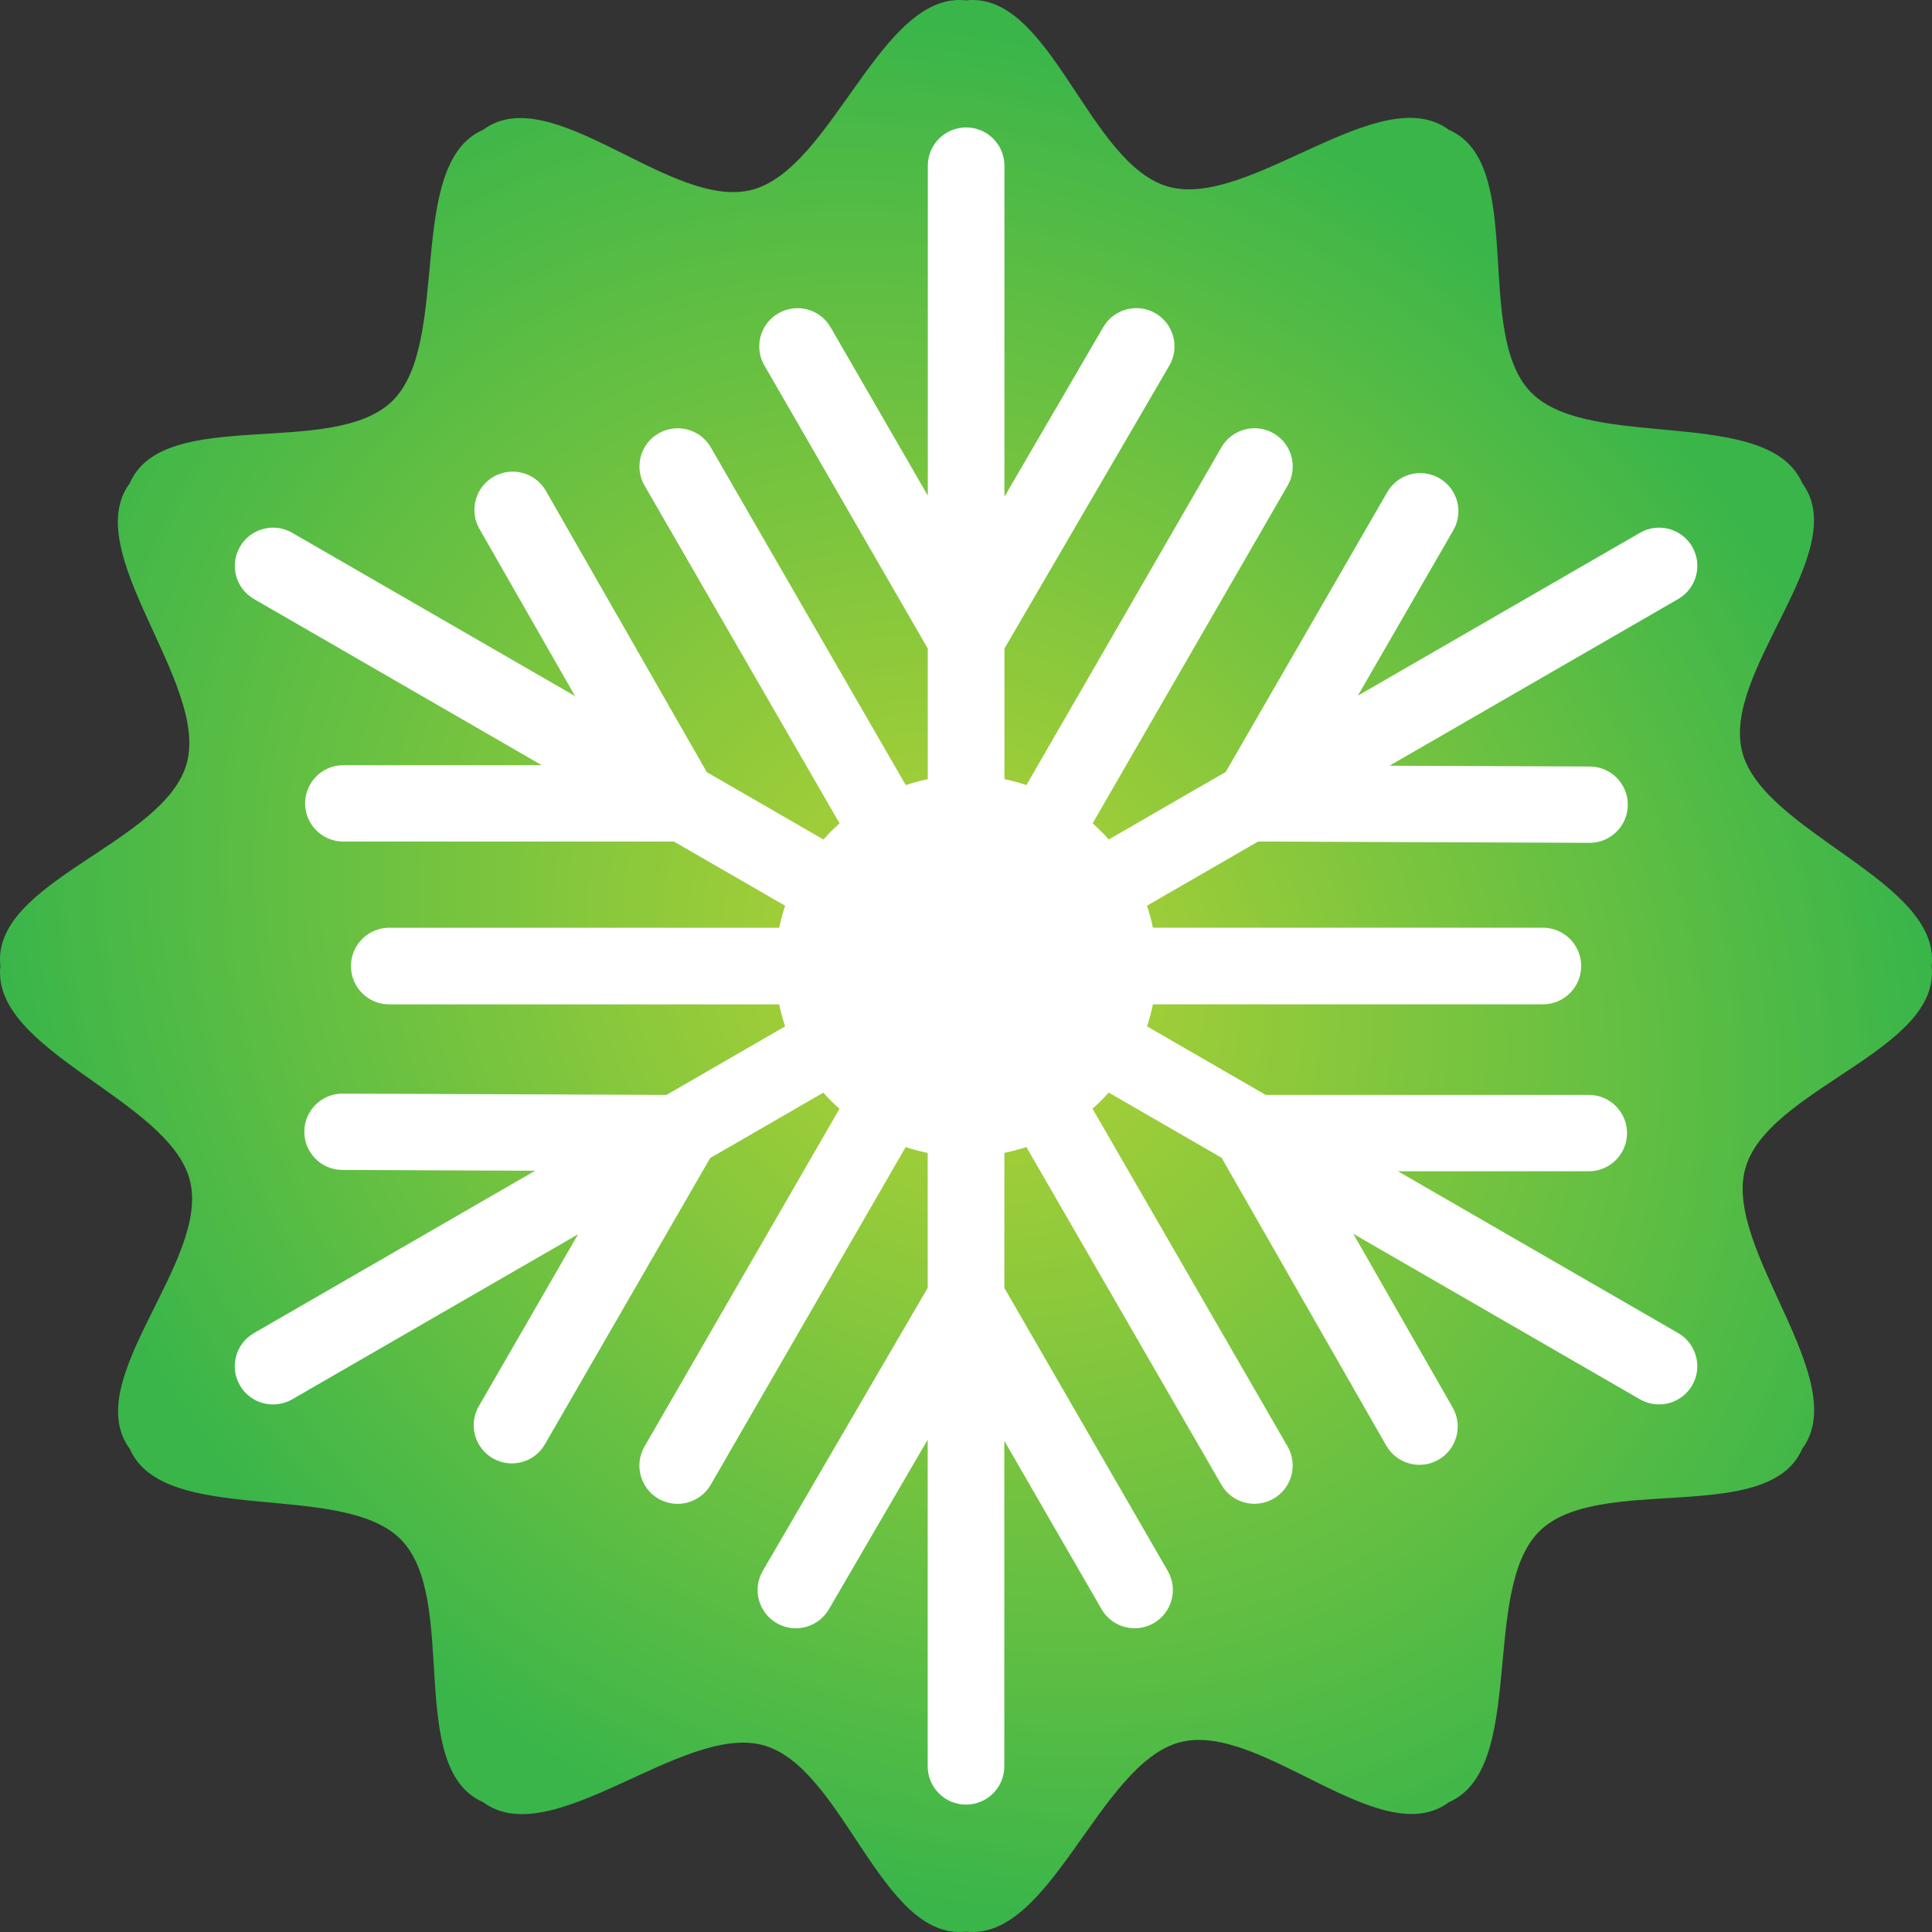
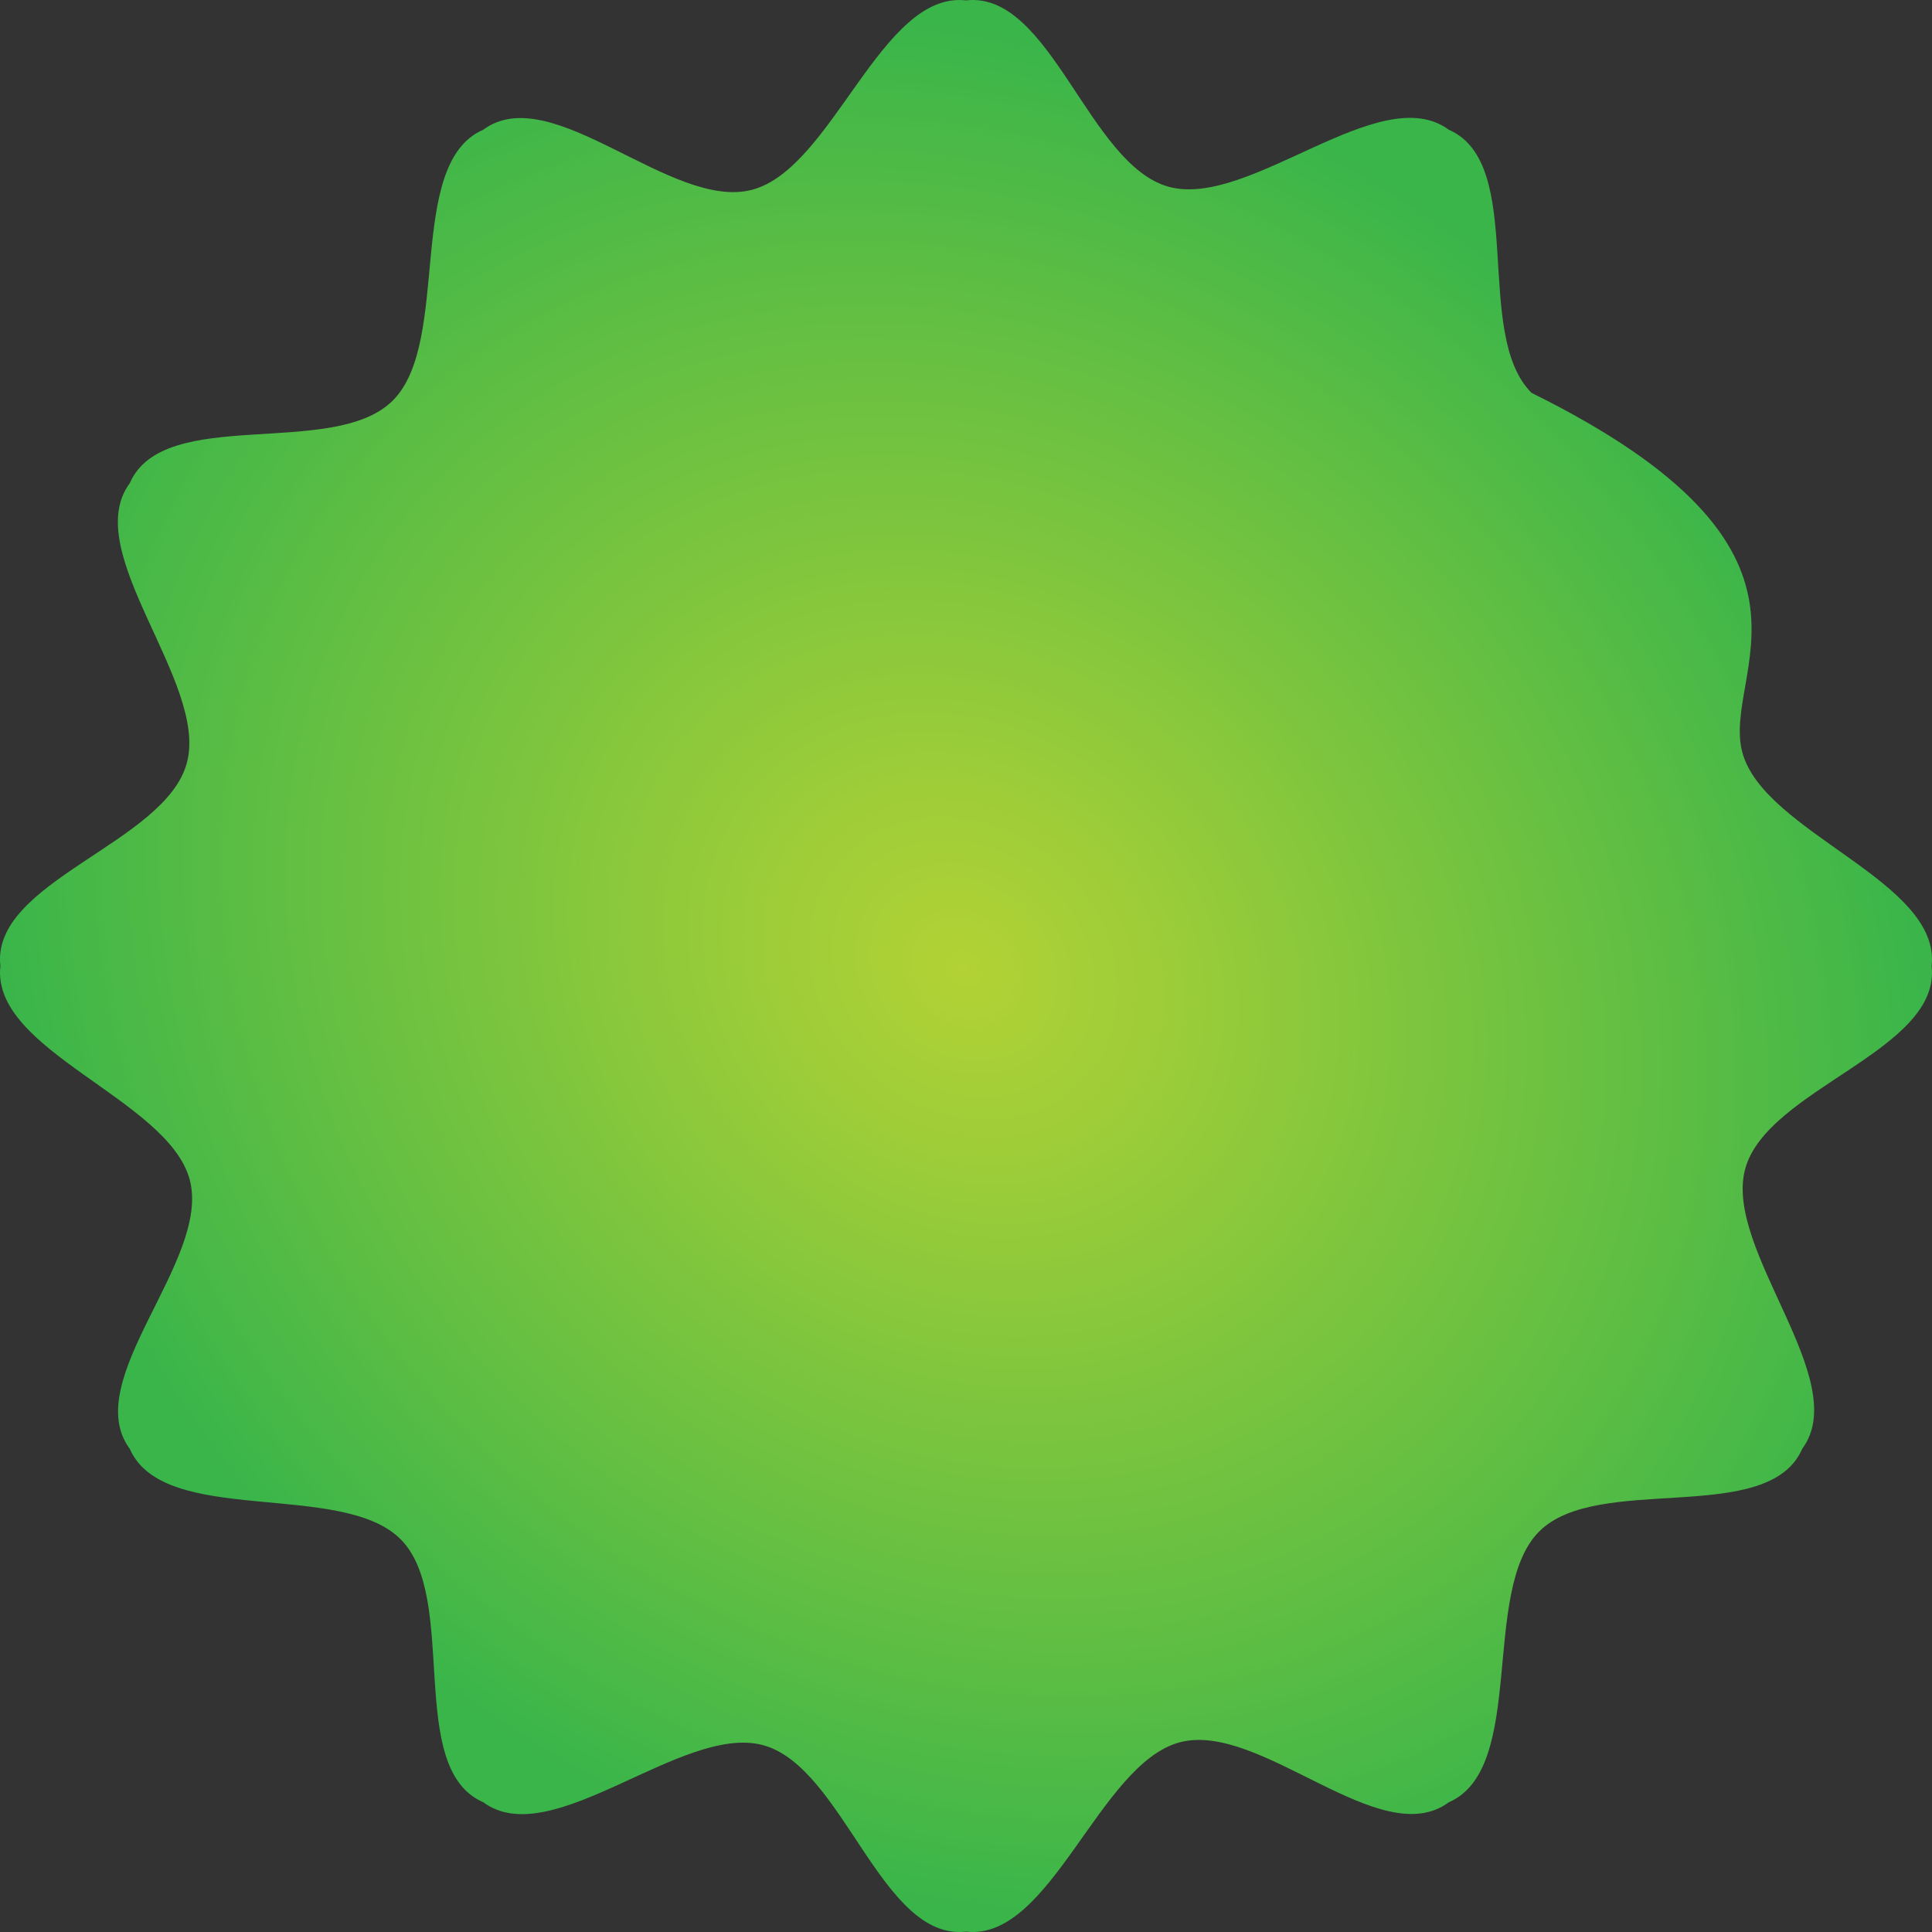
<svg xmlns="http://www.w3.org/2000/svg" width="256" height="256" viewBox="0 0 256 256" fill="none">
  <rect x="0" y="0" width="256" height="256" fill="#333333" stroke="none" />
-   <path fill-rule="evenodd" clip-rule="evenodd" d="M128 0.051C139.234 -1.228 144.228 21.896 154.916 24.763C165.604 27.624 182.885 10.469 191.974 17.194C202.343 21.703 195.105 44.232 202.933 52.054C210.754 59.876 234.303 53.658 238.812 64.027C245.542 73.117 228.008 89.009 230.868 99.692C233.729 110.38 257.233 116.763 255.949 127.997C257.228 139.231 234.104 144.231 231.238 154.914C228.377 165.602 245.531 182.883 238.806 191.973C234.297 202.342 211.769 195.104 203.947 202.932C196.125 210.753 202.343 234.302 191.974 238.811C182.885 245.542 166.993 228.007 156.311 230.868C145.622 233.729 139.239 257.233 128.006 255.949C116.772 257.228 111.772 234.104 101.089 231.237C90.401 228.376 73.121 245.531 64.031 238.806C53.663 234.297 60.9 211.768 53.073 203.946C45.251 196.124 21.709 202.342 17.194 191.973C10.464 182.883 27.998 166.991 25.137 156.308C22.271 145.626 -1.228 139.237 0.051 128.003C-1.228 116.769 21.901 111.769 24.762 101.086C27.623 90.398 10.469 73.117 17.194 64.027C21.703 53.658 44.231 60.896 52.053 53.069C59.875 45.246 53.657 21.703 64.025 17.194C73.115 10.464 89.007 27.998 99.689 25.138C110.378 22.271 116.766 -1.228 128 0.051Z" fill="url(#paint0_radial_11_151)" />
-   <path fill-rule="evenodd" clip-rule="evenodd" d="M133.077 234.043C133.077 236.849 130.806 239.12 128 239.12C125.194 239.12 122.923 236.849 122.923 234.043V190.766L109.837 213.229C108.437 215.648 105.334 216.475 102.914 215.075C100.494 213.675 99.667 210.572 101.067 208.152L122.923 170.646V152.77C121.931 152.566 120.955 152.307 120.007 151.987L94.172 196.741C92.772 199.161 89.668 199.988 87.248 198.588C84.829 197.188 84.002 194.084 85.402 191.664L111.237 146.921C110.482 146.254 109.766 145.537 109.099 144.782L94.106 153.442L72.206 191.372C70.817 193.792 67.724 194.63 65.304 193.235C62.885 191.846 62.047 188.754 63.441 186.334L76.593 163.552L38.714 185.419C36.294 186.819 33.19 185.992 31.79 183.572C30.39 181.152 31.211 178.049 33.637 176.649L70.91 155.129L45.361 155.024C42.566 155.013 40.312 152.736 40.323 149.947C40.334 147.152 42.611 144.898 45.4 144.909L88.312 145.08L104.033 136.001C103.719 135.053 103.454 134.083 103.25 133.085H51.579C48.773 133.085 46.502 130.814 46.502 128.008C46.502 125.202 48.779 122.931 51.579 122.931H103.25C103.454 121.939 103.713 120.964 104.033 120.015L89.299 111.51H45.488C42.693 111.51 40.428 109.244 40.428 106.45C40.428 103.655 42.693 101.389 45.488 101.389H71.781L33.642 79.368C31.223 77.968 30.396 74.864 31.796 72.444C33.196 70.024 36.299 69.198 38.719 70.598L76.202 92.239L63.529 70.085C62.14 67.654 62.984 64.556 65.415 63.161C67.845 61.772 70.943 62.616 72.338 65.047L93.659 102.315L109.11 111.24C109.777 110.485 110.493 109.768 111.248 109.101L85.413 64.352C84.013 61.932 84.834 58.829 87.259 57.429C89.679 56.029 92.783 56.855 94.183 59.275L120.018 104.03C120.966 103.716 121.937 103.451 122.934 103.247V85.933L101.288 48.438C99.888 46.018 100.709 42.915 103.134 41.515C105.554 40.114 108.658 40.941 110.058 43.361L122.94 65.67V21.962C122.94 19.157 125.211 16.886 128.016 16.886C130.822 16.886 133.093 19.157 133.093 21.962V65.818L146.179 43.356C147.579 40.936 150.683 40.109 153.102 41.509C155.522 42.909 156.349 46.013 154.949 48.433L133.093 85.938V103.241C134.085 103.445 135.061 103.705 136.009 104.024L161.845 59.27C163.245 56.85 166.348 56.023 168.768 57.423C171.188 58.823 172.015 61.927 170.615 64.347L144.779 109.096C145.534 109.768 146.251 110.479 146.918 111.234L162.413 102.288L183.811 65.223C185.2 62.803 188.292 61.965 190.712 63.36C193.132 64.749 193.97 67.841 192.575 70.261L179.925 92.178L217.303 70.598C219.723 69.198 222.826 70.024 224.226 72.444C225.626 74.864 224.799 77.968 222.38 79.368L184.114 101.461L210.655 101.566C213.45 101.577 215.704 103.853 215.693 106.643C215.682 109.437 213.406 111.692 210.617 111.681L166.712 111.504L151.983 120.01C152.298 120.958 152.562 121.928 152.766 122.926H204.437C207.243 122.926 209.514 125.197 209.514 128.003C209.514 130.809 207.243 133.08 204.437 133.08H152.766C152.562 134.072 152.303 135.047 151.983 135.996L167.715 145.08H210.528C213.323 145.08 215.589 147.345 215.589 150.14C215.589 152.935 213.323 155.2 210.528 155.2H185.238L222.374 176.643C224.794 178.043 225.621 181.147 224.221 183.567C222.821 185.987 219.717 186.814 217.297 185.413L179.318 163.485L192.487 186.505C193.876 188.936 193.033 192.034 190.602 193.428C188.171 194.817 185.073 193.974 183.679 191.543L161.867 153.409L146.907 144.771C146.24 145.526 145.523 146.243 144.768 146.91L170.604 191.653C172.004 194.073 171.177 197.177 168.757 198.577C166.337 199.977 163.234 199.156 161.834 196.73L135.998 151.981C135.05 152.295 134.08 152.56 133.082 152.764V170.651L154.729 208.146C156.129 210.566 155.302 213.669 152.882 215.07C150.462 216.47 147.359 215.648 145.959 213.223L133.077 190.915V234.043Z" fill="white" />
+   <path fill-rule="evenodd" clip-rule="evenodd" d="M128 0.051C139.234 -1.228 144.228 21.896 154.916 24.763C165.604 27.624 182.885 10.469 191.974 17.194C202.343 21.703 195.105 44.232 202.933 52.054C245.542 73.117 228.008 89.009 230.868 99.692C233.729 110.38 257.233 116.763 255.949 127.997C257.228 139.231 234.104 144.231 231.238 154.914C228.377 165.602 245.531 182.883 238.806 191.973C234.297 202.342 211.769 195.104 203.947 202.932C196.125 210.753 202.343 234.302 191.974 238.811C182.885 245.542 166.993 228.007 156.311 230.868C145.622 233.729 139.239 257.233 128.006 255.949C116.772 257.228 111.772 234.104 101.089 231.237C90.401 228.376 73.121 245.531 64.031 238.806C53.663 234.297 60.9 211.768 53.073 203.946C45.251 196.124 21.709 202.342 17.194 191.973C10.464 182.883 27.998 166.991 25.137 156.308C22.271 145.626 -1.228 139.237 0.051 128.003C-1.228 116.769 21.901 111.769 24.762 101.086C27.623 90.398 10.469 73.117 17.194 64.027C21.703 53.658 44.231 60.896 52.053 53.069C59.875 45.246 53.657 21.703 64.025 17.194C73.115 10.464 89.007 27.998 99.689 25.138C110.378 22.271 116.766 -1.228 128 0.051Z" fill="url(#paint0_radial_11_151)" />
  <defs>
    <radialGradient id="paint0_radial_11_151" cx="0" cy="0" r="1" gradientUnits="userSpaceOnUse" gradientTransform="translate(127.643 128.327) rotate(42.201) scale(138.126 118.788)">
      <stop stop-color="#B2D235" />
      <stop offset="0.23" stop-color="#9ACC39" />
      <stop offset="0.71" stop-color="#5FBE43" />
      <stop offset="1" stop-color="#39B54A" />
    </radialGradient>
  </defs>
</svg>